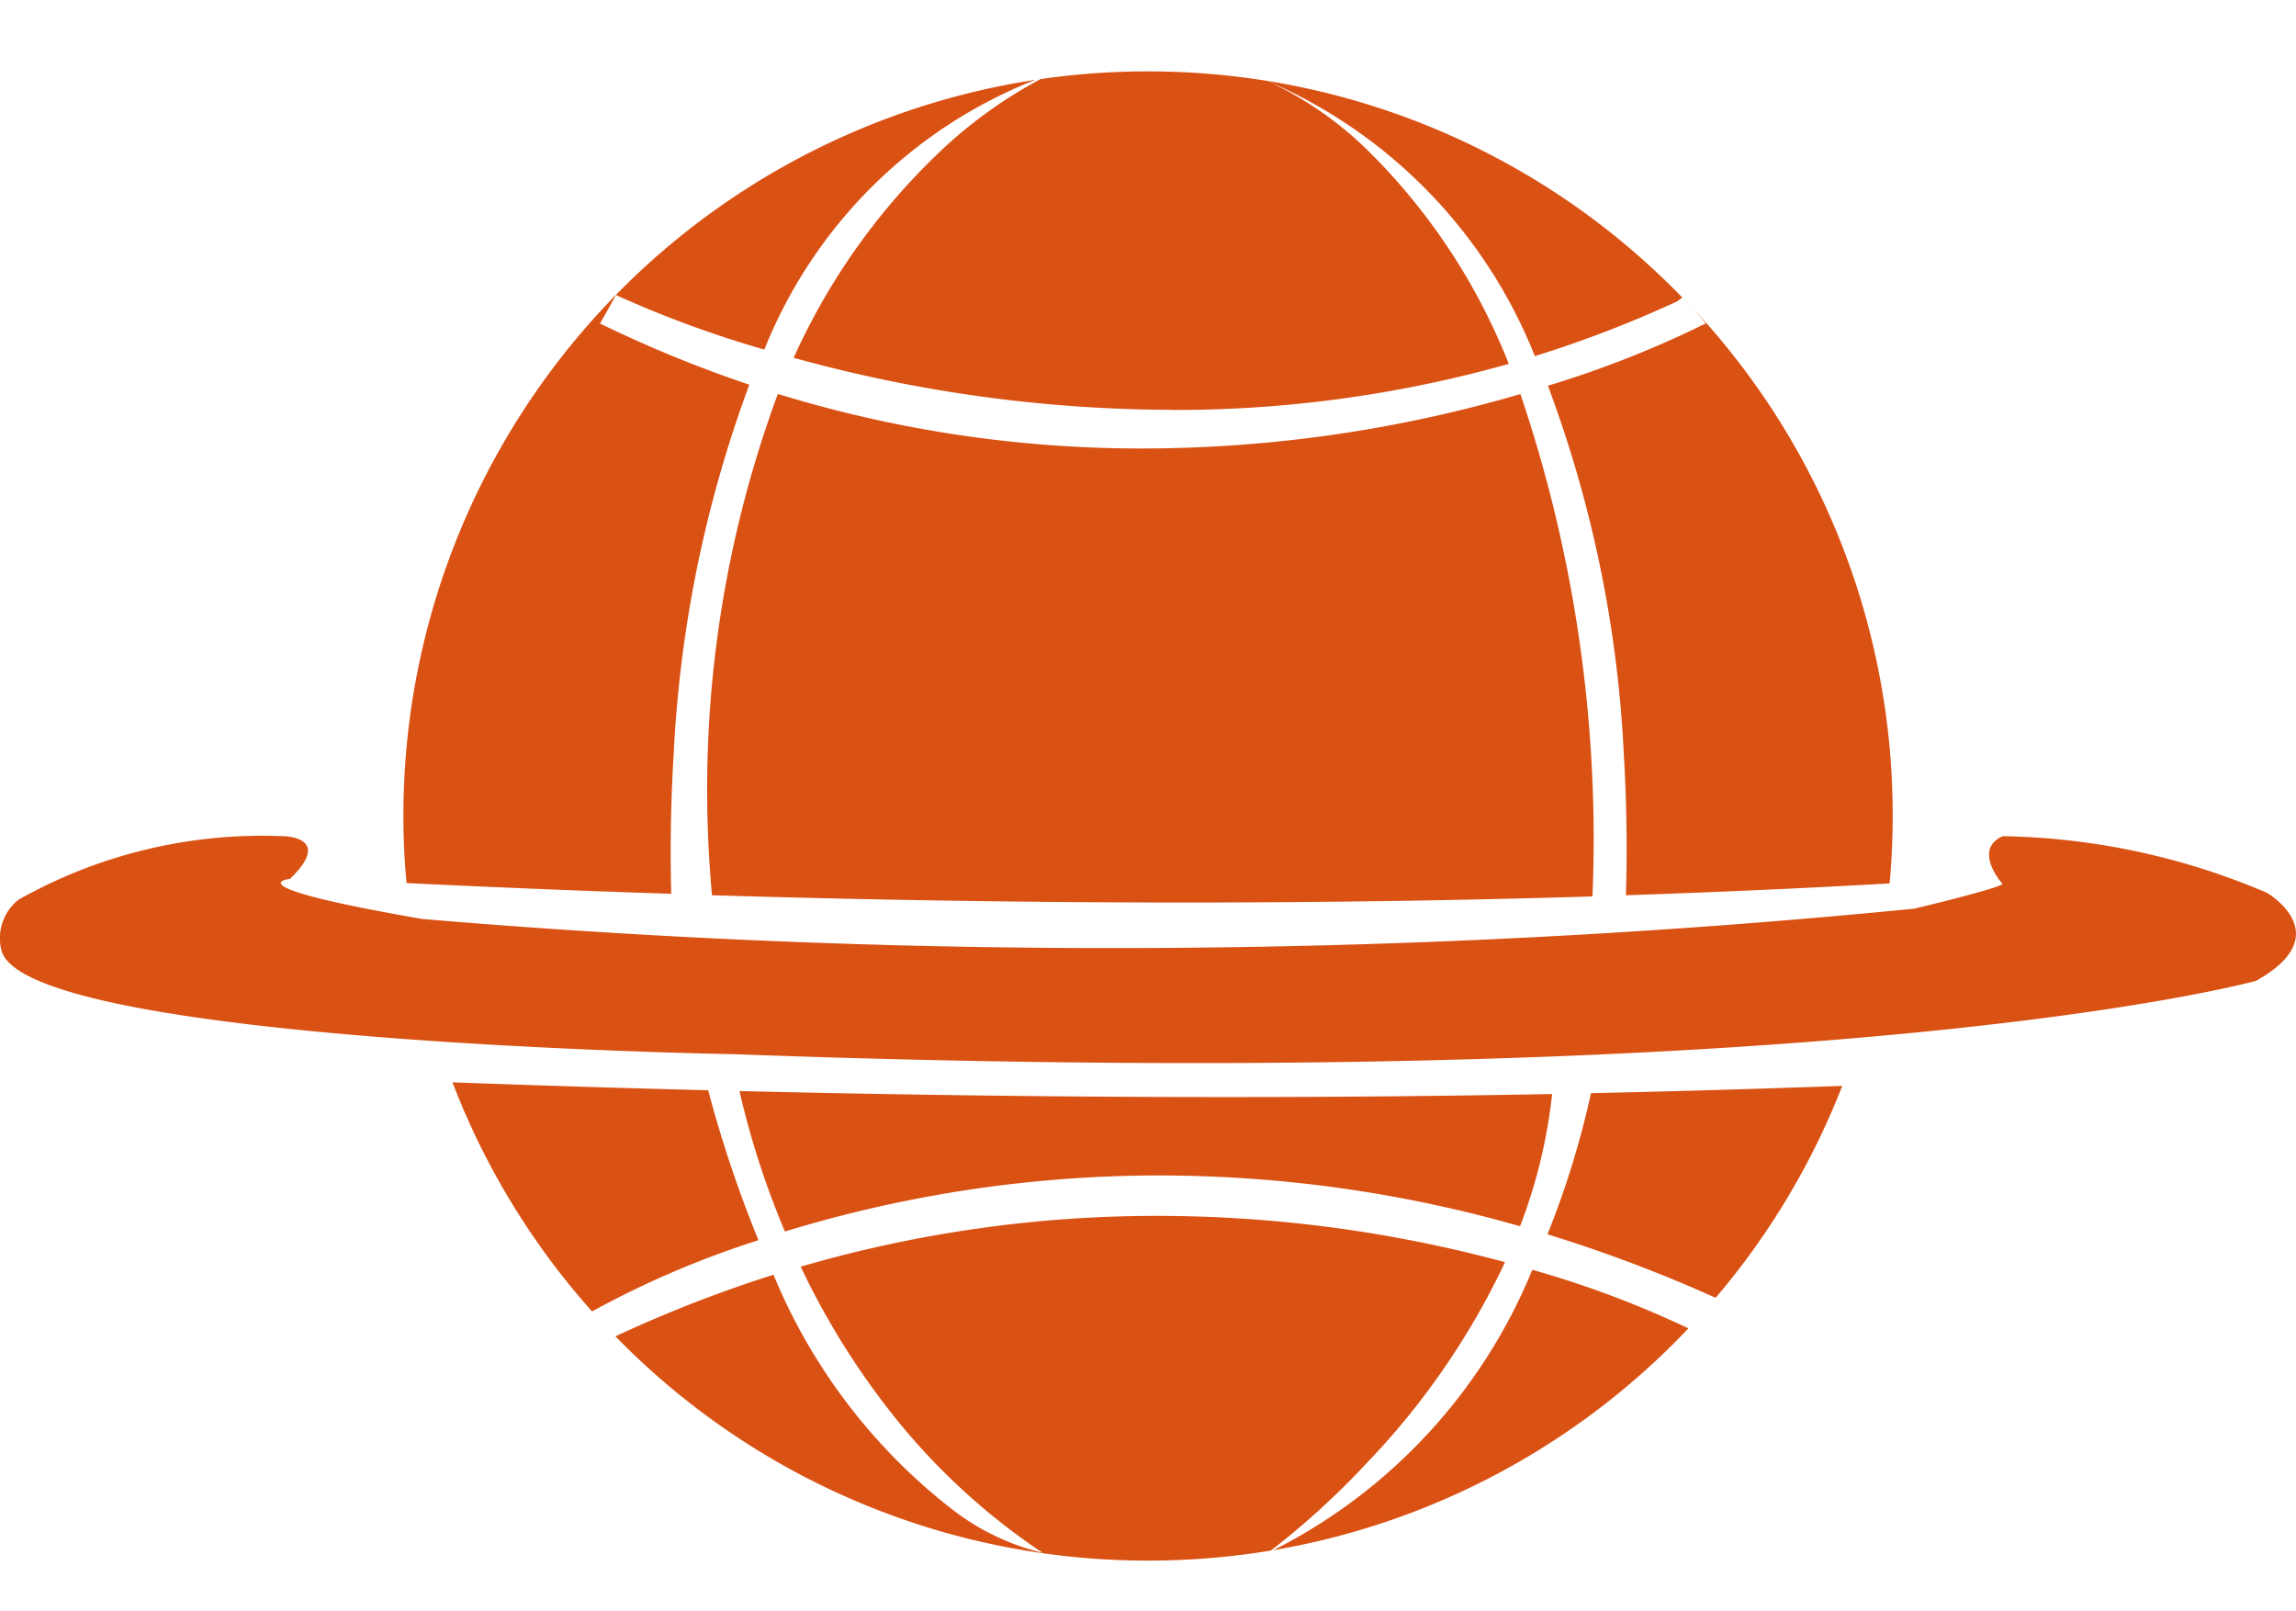
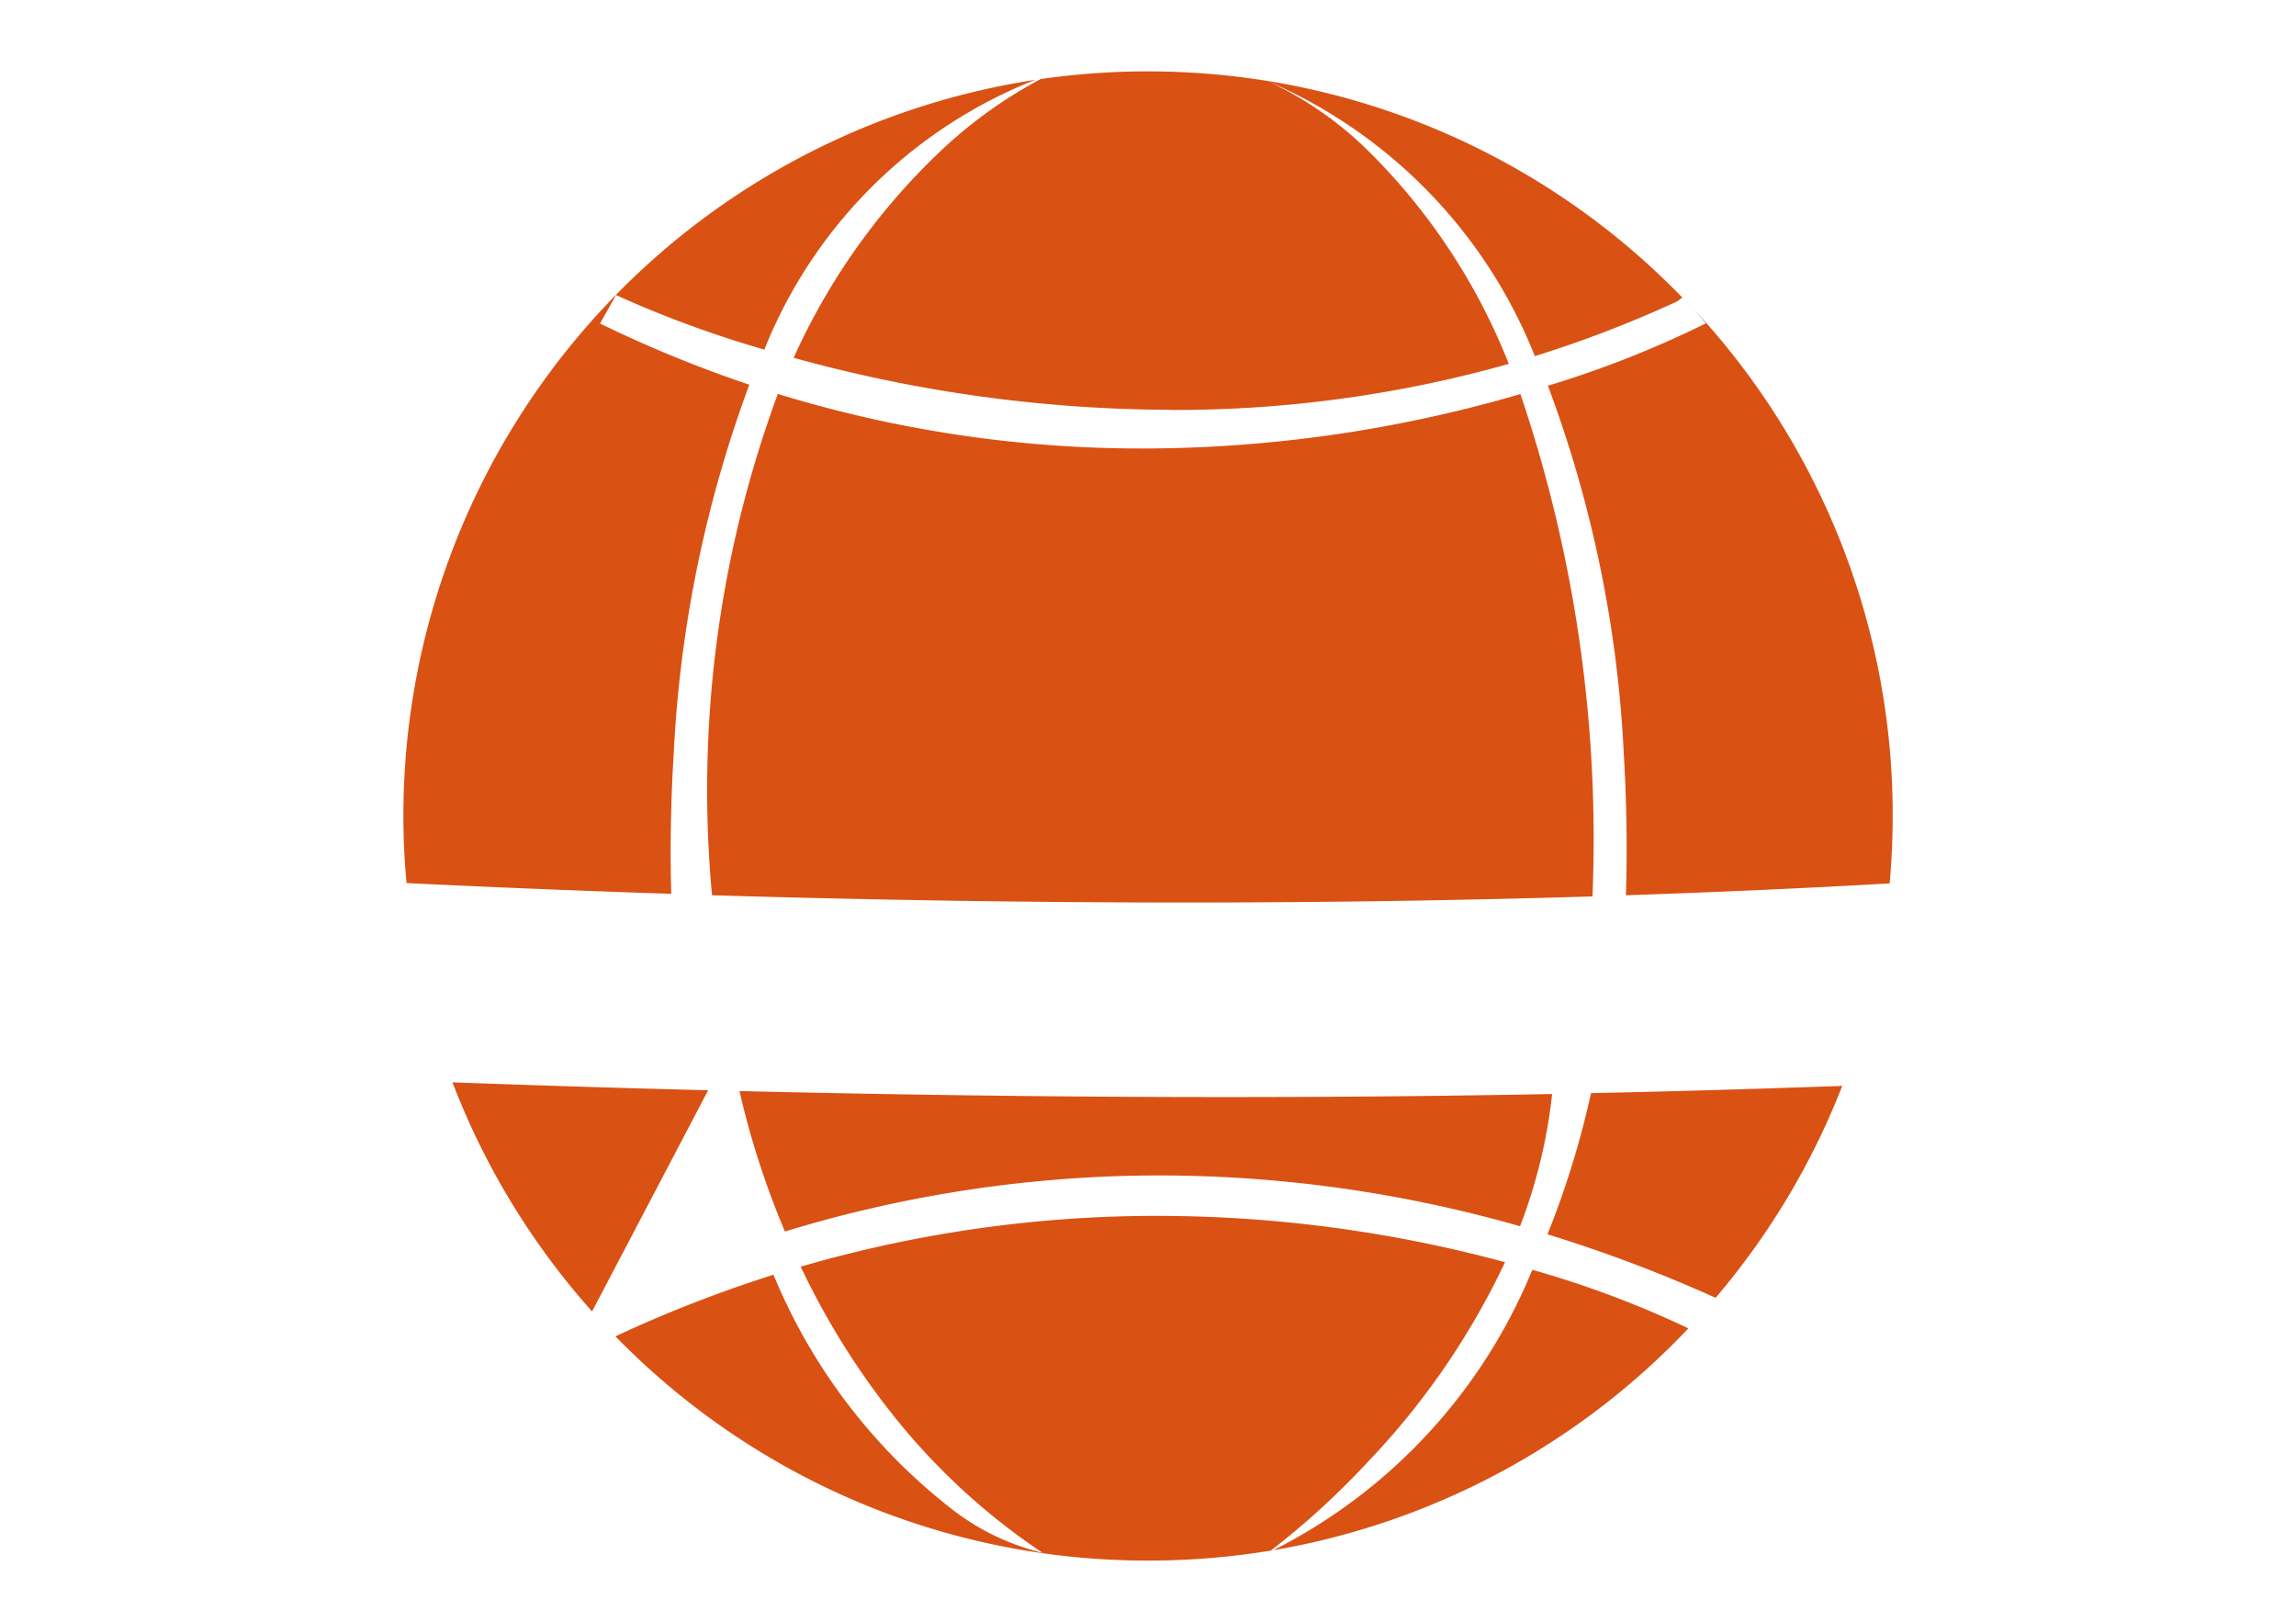
<svg xmlns="http://www.w3.org/2000/svg" width="31.64" height="22.193" viewBox="0 0 31.64 22.193">
  <g id="组_65" data-name="组 65" transform="translate(-554.006 317.983)">
-     <path id="减去_2" data-name="减去 2" d="M10.261,20.521a10.231,10.231,0,0,1-7.339-3.09A18,18,0,0,1,5.1,16.582a7.912,7.912,0,0,0,2.461,3.232,3.282,3.282,0,0,0,1.248.6,9.043,9.043,0,0,1-2.054-1.888,10.548,10.548,0,0,1-1.28-2.055,17.551,17.551,0,0,1,4.913-.7,18.4,18.4,0,0,1,4.793.638,10.4,10.4,0,0,1-1.894,2.756,11.018,11.018,0,0,1-1.333,1.218A10.375,10.375,0,0,1,10.261,20.521Zm1.731-.145h0a7.521,7.521,0,0,0,3.565-3.862,13.73,13.73,0,0,1,2.151.807,10.242,10.242,0,0,1-5.715,3.056ZM2.6,17.088h0A10.227,10.227,0,0,1,.694,13.977l-.018-.046c1.179.043,2.364.08,3.524.109a16.93,16.93,0,0,0,.693,2.066,12.9,12.9,0,0,0-2.292.981ZM18.083,16.9h0a19.872,19.872,0,0,0-2.317-.875,12.309,12.309,0,0,0,.6-1.945c1.174-.025,2.338-.06,3.462-.1A10.225,10.225,0,0,1,18.083,16.9ZM5.259,15.99h0a11.742,11.742,0,0,1-.628-1.939c2.289.055,4.541.083,6.695.083h.011c1.528,0,3.04-.014,4.493-.042a7.231,7.231,0,0,1-.442,1.822,18.109,18.109,0,0,0-4.951-.7,17.658,17.658,0,0,0-5.178.772Zm5.5-4.537h0c-2.114,0-4.3-.034-6.506-.1A15.752,15.752,0,0,1,5.16,4.445a17.048,17.048,0,0,0,5.033.752,18.609,18.609,0,0,0,5.2-.75,19.122,19.122,0,0,1,.993,6.922C14.572,11.425,12.677,11.453,10.755,11.453Zm6.088-.1h0c.014-.435.02-1.125-.029-1.943a16.778,16.778,0,0,0-1.046-5.078,14.14,14.14,0,0,0,2.176-.859h0a4.573,4.573,0,0,0-.316-.353,10.226,10.226,0,0,1,2.891,7.139c0,.311-.014.624-.042.931-1.178.067-2.4.122-3.636.163Zm-13.153-.02h0c-1.212-.039-2.44-.089-3.65-.148C.014,10.881,0,10.569,0,10.261A10.258,10.258,0,0,1,8.709.117,6.646,6.646,0,0,0,4.974,3.834,15.022,15.022,0,0,1,2.93,3.083l-.22.392a17.225,17.225,0,0,0,2.057.843A17.014,17.014,0,0,0,3.725,9.4c-.05.816-.046,1.5-.034,1.935Zm6.894-6.669a19.659,19.659,0,0,1-5.21-.717,9.03,9.03,0,0,1,1.98-2.806A6.3,6.3,0,0,1,8.783.106a10.382,10.382,0,0,1,3.11.024h0a10.237,10.237,0,0,1,5.731,2.987l-.045.034-.022.017a16,16,0,0,1-1.965.756A6.9,6.9,0,0,0,11.9.13a4.894,4.894,0,0,1,1.391.961,8.518,8.518,0,0,1,1.942,2.94A16.94,16.94,0,0,1,10.585,4.666Z" transform="translate(559.565 -317)" fill="#da5114" stroke="rgba(0,0,0,0)" stroke-miterlimit="10" stroke-width="1" />
-     <path id="路径_307" data-name="路径 307" d="M165.756,400.375a6.839,6.839,0,0,1,3.64-.875s.712,0,.1.588c0,0-.842.092,1.824.553a112.8,112.8,0,0,0,20.558-.142s1.05-.248,1.22-.337c0,0-.423-.473,0-.662a9.642,9.642,0,0,1,3.64.78s.995.574-.148,1.213c0,0-5.651,1.577-20.973,1.011,0,0-9.82-.16-10.1-1.441A.677.677,0,0,1,165.756,400.375Z" transform="translate(388.506 -705.961)" fill="#da5114" />
+     <path id="减去_2" data-name="减去 2" d="M10.261,20.521a10.231,10.231,0,0,1-7.339-3.09A18,18,0,0,1,5.1,16.582a7.912,7.912,0,0,0,2.461,3.232,3.282,3.282,0,0,0,1.248.6,9.043,9.043,0,0,1-2.054-1.888,10.548,10.548,0,0,1-1.28-2.055,17.551,17.551,0,0,1,4.913-.7,18.4,18.4,0,0,1,4.793.638,10.4,10.4,0,0,1-1.894,2.756,11.018,11.018,0,0,1-1.333,1.218A10.375,10.375,0,0,1,10.261,20.521Zm1.731-.145h0a7.521,7.521,0,0,0,3.565-3.862,13.73,13.73,0,0,1,2.151.807,10.242,10.242,0,0,1-5.715,3.056ZM2.6,17.088h0A10.227,10.227,0,0,1,.694,13.977l-.018-.046c1.179.043,2.364.08,3.524.109ZM18.083,16.9h0a19.872,19.872,0,0,0-2.317-.875,12.309,12.309,0,0,0,.6-1.945c1.174-.025,2.338-.06,3.462-.1A10.225,10.225,0,0,1,18.083,16.9ZM5.259,15.99h0a11.742,11.742,0,0,1-.628-1.939c2.289.055,4.541.083,6.695.083h.011c1.528,0,3.04-.014,4.493-.042a7.231,7.231,0,0,1-.442,1.822,18.109,18.109,0,0,0-4.951-.7,17.658,17.658,0,0,0-5.178.772Zm5.5-4.537h0c-2.114,0-4.3-.034-6.506-.1A15.752,15.752,0,0,1,5.16,4.445a17.048,17.048,0,0,0,5.033.752,18.609,18.609,0,0,0,5.2-.75,19.122,19.122,0,0,1,.993,6.922C14.572,11.425,12.677,11.453,10.755,11.453Zm6.088-.1h0c.014-.435.02-1.125-.029-1.943a16.778,16.778,0,0,0-1.046-5.078,14.14,14.14,0,0,0,2.176-.859h0a4.573,4.573,0,0,0-.316-.353,10.226,10.226,0,0,1,2.891,7.139c0,.311-.014.624-.042.931-1.178.067-2.4.122-3.636.163Zm-13.153-.02h0c-1.212-.039-2.44-.089-3.65-.148C.014,10.881,0,10.569,0,10.261A10.258,10.258,0,0,1,8.709.117,6.646,6.646,0,0,0,4.974,3.834,15.022,15.022,0,0,1,2.93,3.083l-.22.392a17.225,17.225,0,0,0,2.057.843A17.014,17.014,0,0,0,3.725,9.4c-.05.816-.046,1.5-.034,1.935Zm6.894-6.669a19.659,19.659,0,0,1-5.21-.717,9.03,9.03,0,0,1,1.98-2.806A6.3,6.3,0,0,1,8.783.106a10.382,10.382,0,0,1,3.11.024h0a10.237,10.237,0,0,1,5.731,2.987l-.045.034-.022.017a16,16,0,0,1-1.965.756A6.9,6.9,0,0,0,11.9.13a4.894,4.894,0,0,1,1.391.961,8.518,8.518,0,0,1,1.942,2.94A16.94,16.94,0,0,1,10.585,4.666Z" transform="translate(559.565 -317)" fill="#da5114" stroke="rgba(0,0,0,0)" stroke-miterlimit="10" stroke-width="1" />
  </g>
</svg>